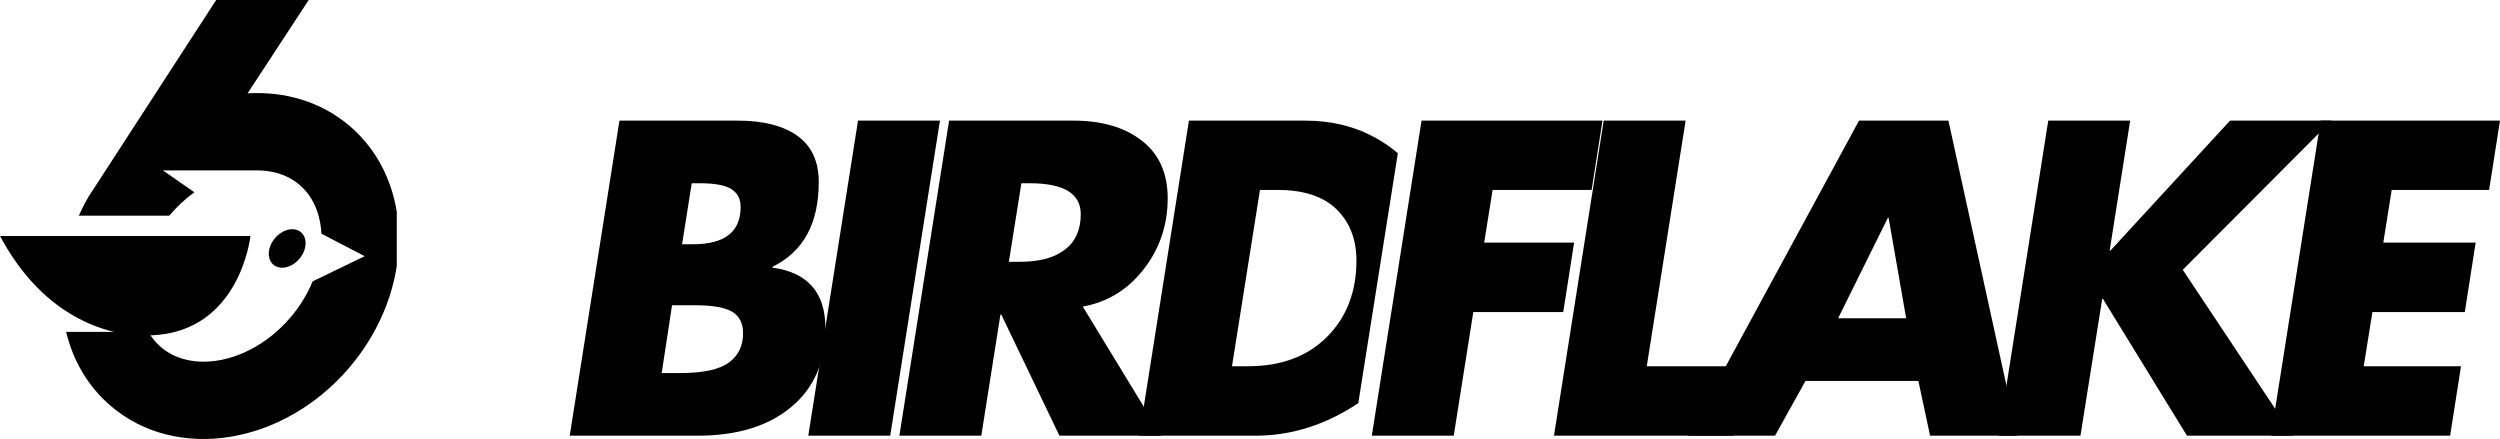
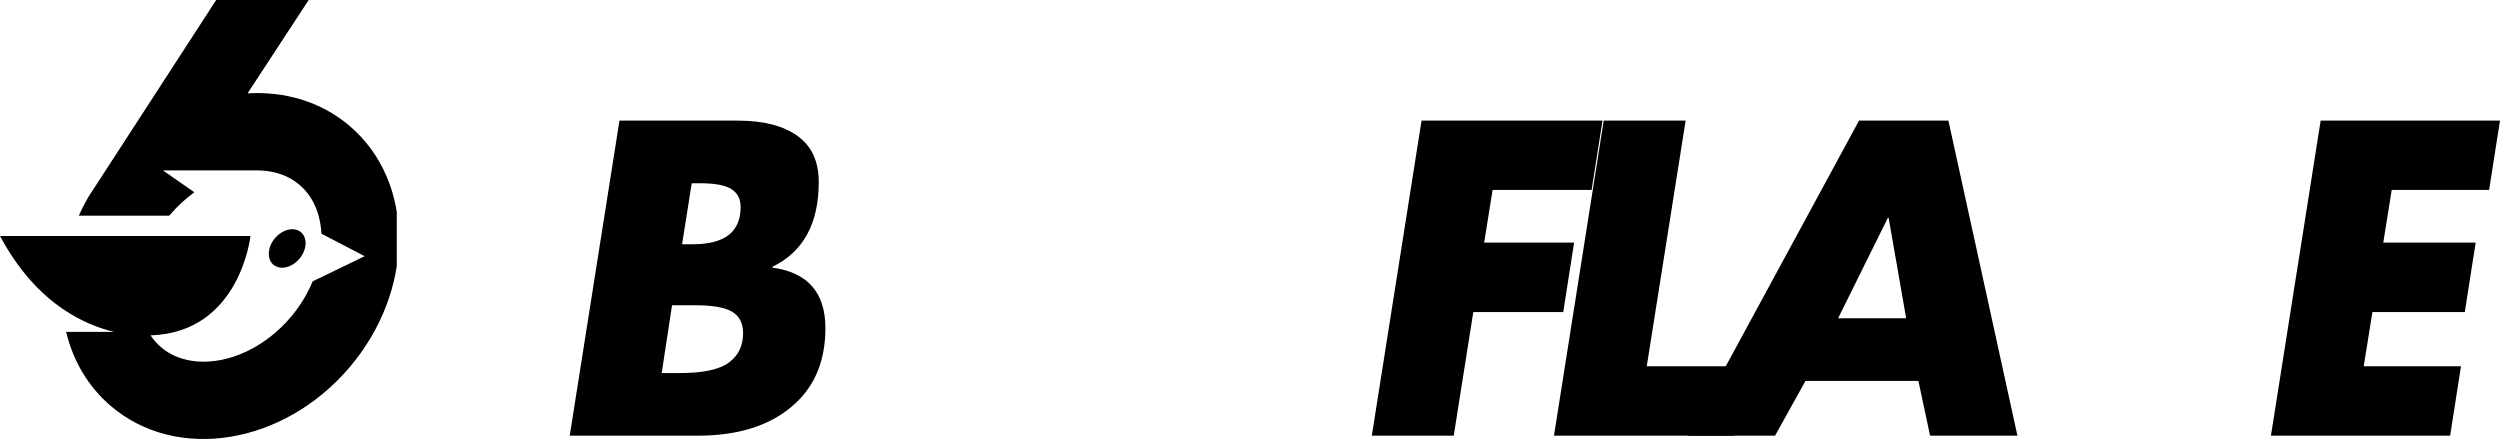
<svg xmlns="http://www.w3.org/2000/svg" xmlns:ns1="http://sodipodi.sourceforge.net/DTD/sodipodi-0.dtd" xmlns:ns2="http://www.inkscape.org/namespaces/inkscape" width="383.374" zoomAndPan="magnify" viewBox="0 0 287.53 50.492" height="67.322" preserveAspectRatio="xMidYMid" version="1.0" id="svg30" ns1:docname="birdflake-dark-logo.svg" ns2:version="1.4 (e7c3feb100, 2024-10-09)">
  <ns1:namedview id="namedview30" pagecolor="#ffffff" bordercolor="#000000" borderopacity="0.25" ns2:showpageshadow="2" ns2:pageopacity="0.0" ns2:pagecheckerboard="0" ns2:deskcolor="#d1d1d1" ns2:zoom="2" ns2:cx="225.5" ns2:cy="-52.5" ns2:window-width="1920" ns2:window-height="1080" ns2:window-x="0" ns2:window-y="0" ns2:window-maximized="1" ns2:current-layer="svg30" />
  <defs id="defs1">
    <g id="g1" />
    <clipPath id="166fac920c">
      <path d="m 0.133,13.832 h 45.633 v 50.875 H 0.133 Z m 0,0" clip-rule="nonzero" id="path1" />
    </clipPath>
  </defs>
  <g clip-path="url(#166fac920c)" id="g2" transform="translate(-0.133,-13.918)">
    <path fill="#000000" d="m 40.352,28.41 c -3.285,-2.801 -7.457,-4.012 -11.75,-3.754 L 35.637,13.918 H 24.996 l -13.242,20.41 -1.496,2.301 -0.004,0.012 C 9.863,37.324 9.512,38.02 9.195,38.723 h 10.406 c 0.031,-0.039 0.059,-0.074 0.094,-0.109 0.844,-0.992 1.789,-1.859 2.793,-2.582 L 18.867,33.516 H 29.719 c 1.328,0 3.25,0.289 4.863,1.664 1.953,1.664 2.438,4.051 2.52,5.617 l 4.969,2.586 -5.98,2.895 c -0.605,1.465 -1.469,2.879 -2.547,4.145 -2.719,3.188 -6.469,5.094 -10.02,5.094 -1.332,0 -3.254,-0.289 -4.863,-1.66 -0.473,-0.402 -0.875,-0.859 -1.215,-1.367 C 27.758,52.164 28.938,41.059 28.938,41.059 H 0.133 c 2.156,4.039 4.703,6.66 7.172,8.359 2.152,1.484 4.238,2.266 5.953,2.672 H 7.738 c 0.793,3.305 2.512,6.285 5.148,8.531 7.562,6.449 19.84,4.465 27.426,-4.43 7.586,-8.895 7.602,-21.332 0.039,-27.781 z m 0,0" fill-opacity="1" fill-rule="nonzero" id="path2" />
  </g>
  <path fill="#000000" d="m 34.617,26.711 c 0.184,0.156 0.324,0.355 0.414,0.598 0.09,0.238 0.129,0.504 0.109,0.789 -0.016,0.289 -0.086,0.574 -0.211,0.863 -0.121,0.289 -0.289,0.559 -0.5,0.805 -0.211,0.25 -0.449,0.457 -0.715,0.625 -0.266,0.168 -0.539,0.281 -0.816,0.348 -0.281,0.062 -0.547,0.066 -0.801,0.016 -0.25,-0.051 -0.469,-0.156 -0.656,-0.312 -0.184,-0.16 -0.324,-0.359 -0.414,-0.598 -0.09,-0.242 -0.129,-0.508 -0.109,-0.793 0.016,-0.285 0.086,-0.574 0.211,-0.863 0.121,-0.289 0.289,-0.559 0.5,-0.805 0.211,-0.246 0.449,-0.453 0.715,-0.621 0.266,-0.168 0.539,-0.285 0.816,-0.348 0.281,-0.062 0.547,-0.07 0.801,-0.02 0.25,0.055 0.469,0.156 0.656,0.316 z m 0,0" fill-opacity="1" fill-rule="nonzero" id="path3" />
  <g fill="#000000" fill-opacity="1" id="g6" transform="translate(-0.133,-13.918)">
    <g transform="translate(62.58,64.026)" id="g5">
      <g id="g4">
        <path d="m 22.438,-36.234 c 2.914,0 5.191,0.586 6.828,1.75 1.633,1.168 2.453,2.938 2.453,5.312 0,4.773 -1.777,8.023 -5.328,9.75 v 0.094 c 4.062,0.555 6.094,2.875 6.094,6.969 0,3.887 -1.324,6.918 -3.969,9.094 C 25.879,-1.086 22.316,0 17.828,0 h -14.75 l 5.719,-36.234 z M 17.109,-29.031 16,-22.016 h 1.25 c 3.656,0 5.484,-1.426 5.484,-4.281 0,-0.926 -0.355,-1.613 -1.062,-2.062 -0.699,-0.445 -1.898,-0.672 -3.594,-0.672 z M 13.656,-7.203 h 2.109 c 2.656,0 4.523,-0.398 5.609,-1.203 1.094,-0.801 1.641,-1.926 1.641,-3.375 0,-1.145 -0.418,-1.969 -1.25,-2.469 C 20.93,-14.75 19.508,-15 17.5,-15 h -2.656 z m 0,0" id="path4" />
      </g>
    </g>
  </g>
  <g fill="#000000" fill-opacity="1" id="g9" transform="translate(-0.133,-13.918)">
    <g transform="translate(90.018,64.026)" id="g8">
      <g id="g7">
-         <path d="M 18.219,-36.234 12.5,0 H 3.078 l 5.719,-36.234 z m 0,0" id="path6" />
-       </g>
+         </g>
    </g>
  </g>
  <g fill="#000000" fill-opacity="1" id="g12" transform="translate(-0.133,-13.918)">
    <g transform="translate(100.494,64.026)" id="g11">
      <g id="g10">
-         <path d="m 23.125,-36.234 c 3.258,0 5.875,0.773 7.844,2.312 1.977,1.531 2.969,3.742 2.969,6.625 0,3.074 -0.918,5.789 -2.75,8.141 -1.824,2.355 -4.164,3.793 -7.016,4.312 L 33.219,0 H 21.484 l -6.688,-13.938 h -0.094 L 12.5,0 H 3.078 l 5.719,-36.234 z M 15.672,-20 h 1.297 c 2.207,0 3.922,-0.461 5.141,-1.391 1.219,-0.926 1.828,-2.285 1.828,-4.078 0,-2.375 -1.953,-3.562 -5.859,-3.562 h -0.969 z m 0,0" id="path9" />
-       </g>
+         </g>
    </g>
  </g>
-   <path id="path12" d="m 160.77,17.627 c -0.767,-0.659 -1.609,-1.244 -2.53,-1.753 -2.387,-1.332 -5.085,-2 -8.093,-2 h -13.406 l -5.719,36.234 h 13.406 c 3.656,0 7.164,-0.984 10.531,-2.953 0.432,-0.253 0.852,-0.517 1.261,-0.791 z m -15.858,4.216 h 2.016 c 3.008,0 5.273,0.746 6.797,2.234 1.52,1.492 2.282,3.453 2.282,5.89 0,3.594 -1.133,6.524 -3.391,8.782 -2.25,2.25 -5.281,3.375 -9.094,3.375 h -1.828 z" />
  <g fill="#000000" fill-opacity="1" id="g18" transform="translate(-0.133,-13.918)">
    <g transform="translate(154.831,64.026)" id="g17">
      <g id="g16">
        <path d="m 29.609,-36.234 -1.25,7.969 H 16.969 L 16,-22.203 h 10.344 l -1.25,7.984 H 14.75 L 12.5,0 H 3.078 l 5.719,-36.234 z m 0,0" id="path15" />
      </g>
    </g>
  </g>
  <g fill="#000000" fill-opacity="1" id="g21" transform="translate(-0.133,-13.918)">
    <g transform="translate(175.782,64.026)" id="g20">
      <g id="g19">
        <path d="m 18.219,-36.234 -4.469,28.25 H 25.047 L 23.797,0 H 3.078 l 5.719,-36.234 z m 0,0" id="path18" />
      </g>
    </g>
  </g>
  <g fill="#000000" fill-opacity="1" id="g24" transform="translate(-0.133,-13.918)">
    <g transform="translate(194.475,64.026)" id="g23">
      <g id="g22">
        <path d="M 29.75,-36.234 37.688,0 H 27.641 l -1.344,-6.297 H 13.312 L 9.812,0 h -10 L 19.469,-36.234 Z M 17.062,-13.5 h 7.828 L 22.875,-25.047 h -0.094 z m 0,0" id="path21" />
      </g>
    </g>
  </g>
  <g fill="#000000" fill-opacity="1" id="g27" transform="translate(-0.133,-13.918)">
    <g transform="translate(226.911,64.026)" id="g26">
      <g id="g25">
-         <path d="m 18.219,-36.234 -2.359,14.938 h 0.094 l 13.75,-14.938 H 41.375 L 24.266,-19.078 36.953,0 H 24.75 L 15.094,-15.719 H 15 L 12.5,0 H 3.078 l 5.719,-36.234 z m 0,0" id="path24" />
-       </g>
+         </g>
    </g>
  </g>
  <g fill="#000000" fill-opacity="1" id="g30" transform="translate(-0.133,-13.918)">
    <g transform="translate(258.241,64.026)" id="g29">
      <g id="g28">
        <path d="m 29.422,-36.234 -1.25,7.969 H 16.969 L 16,-22.203 h 10.625 l -1.25,7.984 H 14.75 l -1,6.234 H 24.938 L 23.688,0 H 3.078 l 5.719,-36.234 z m 0,0" id="path27" />
      </g>
    </g>
  </g>
</svg>